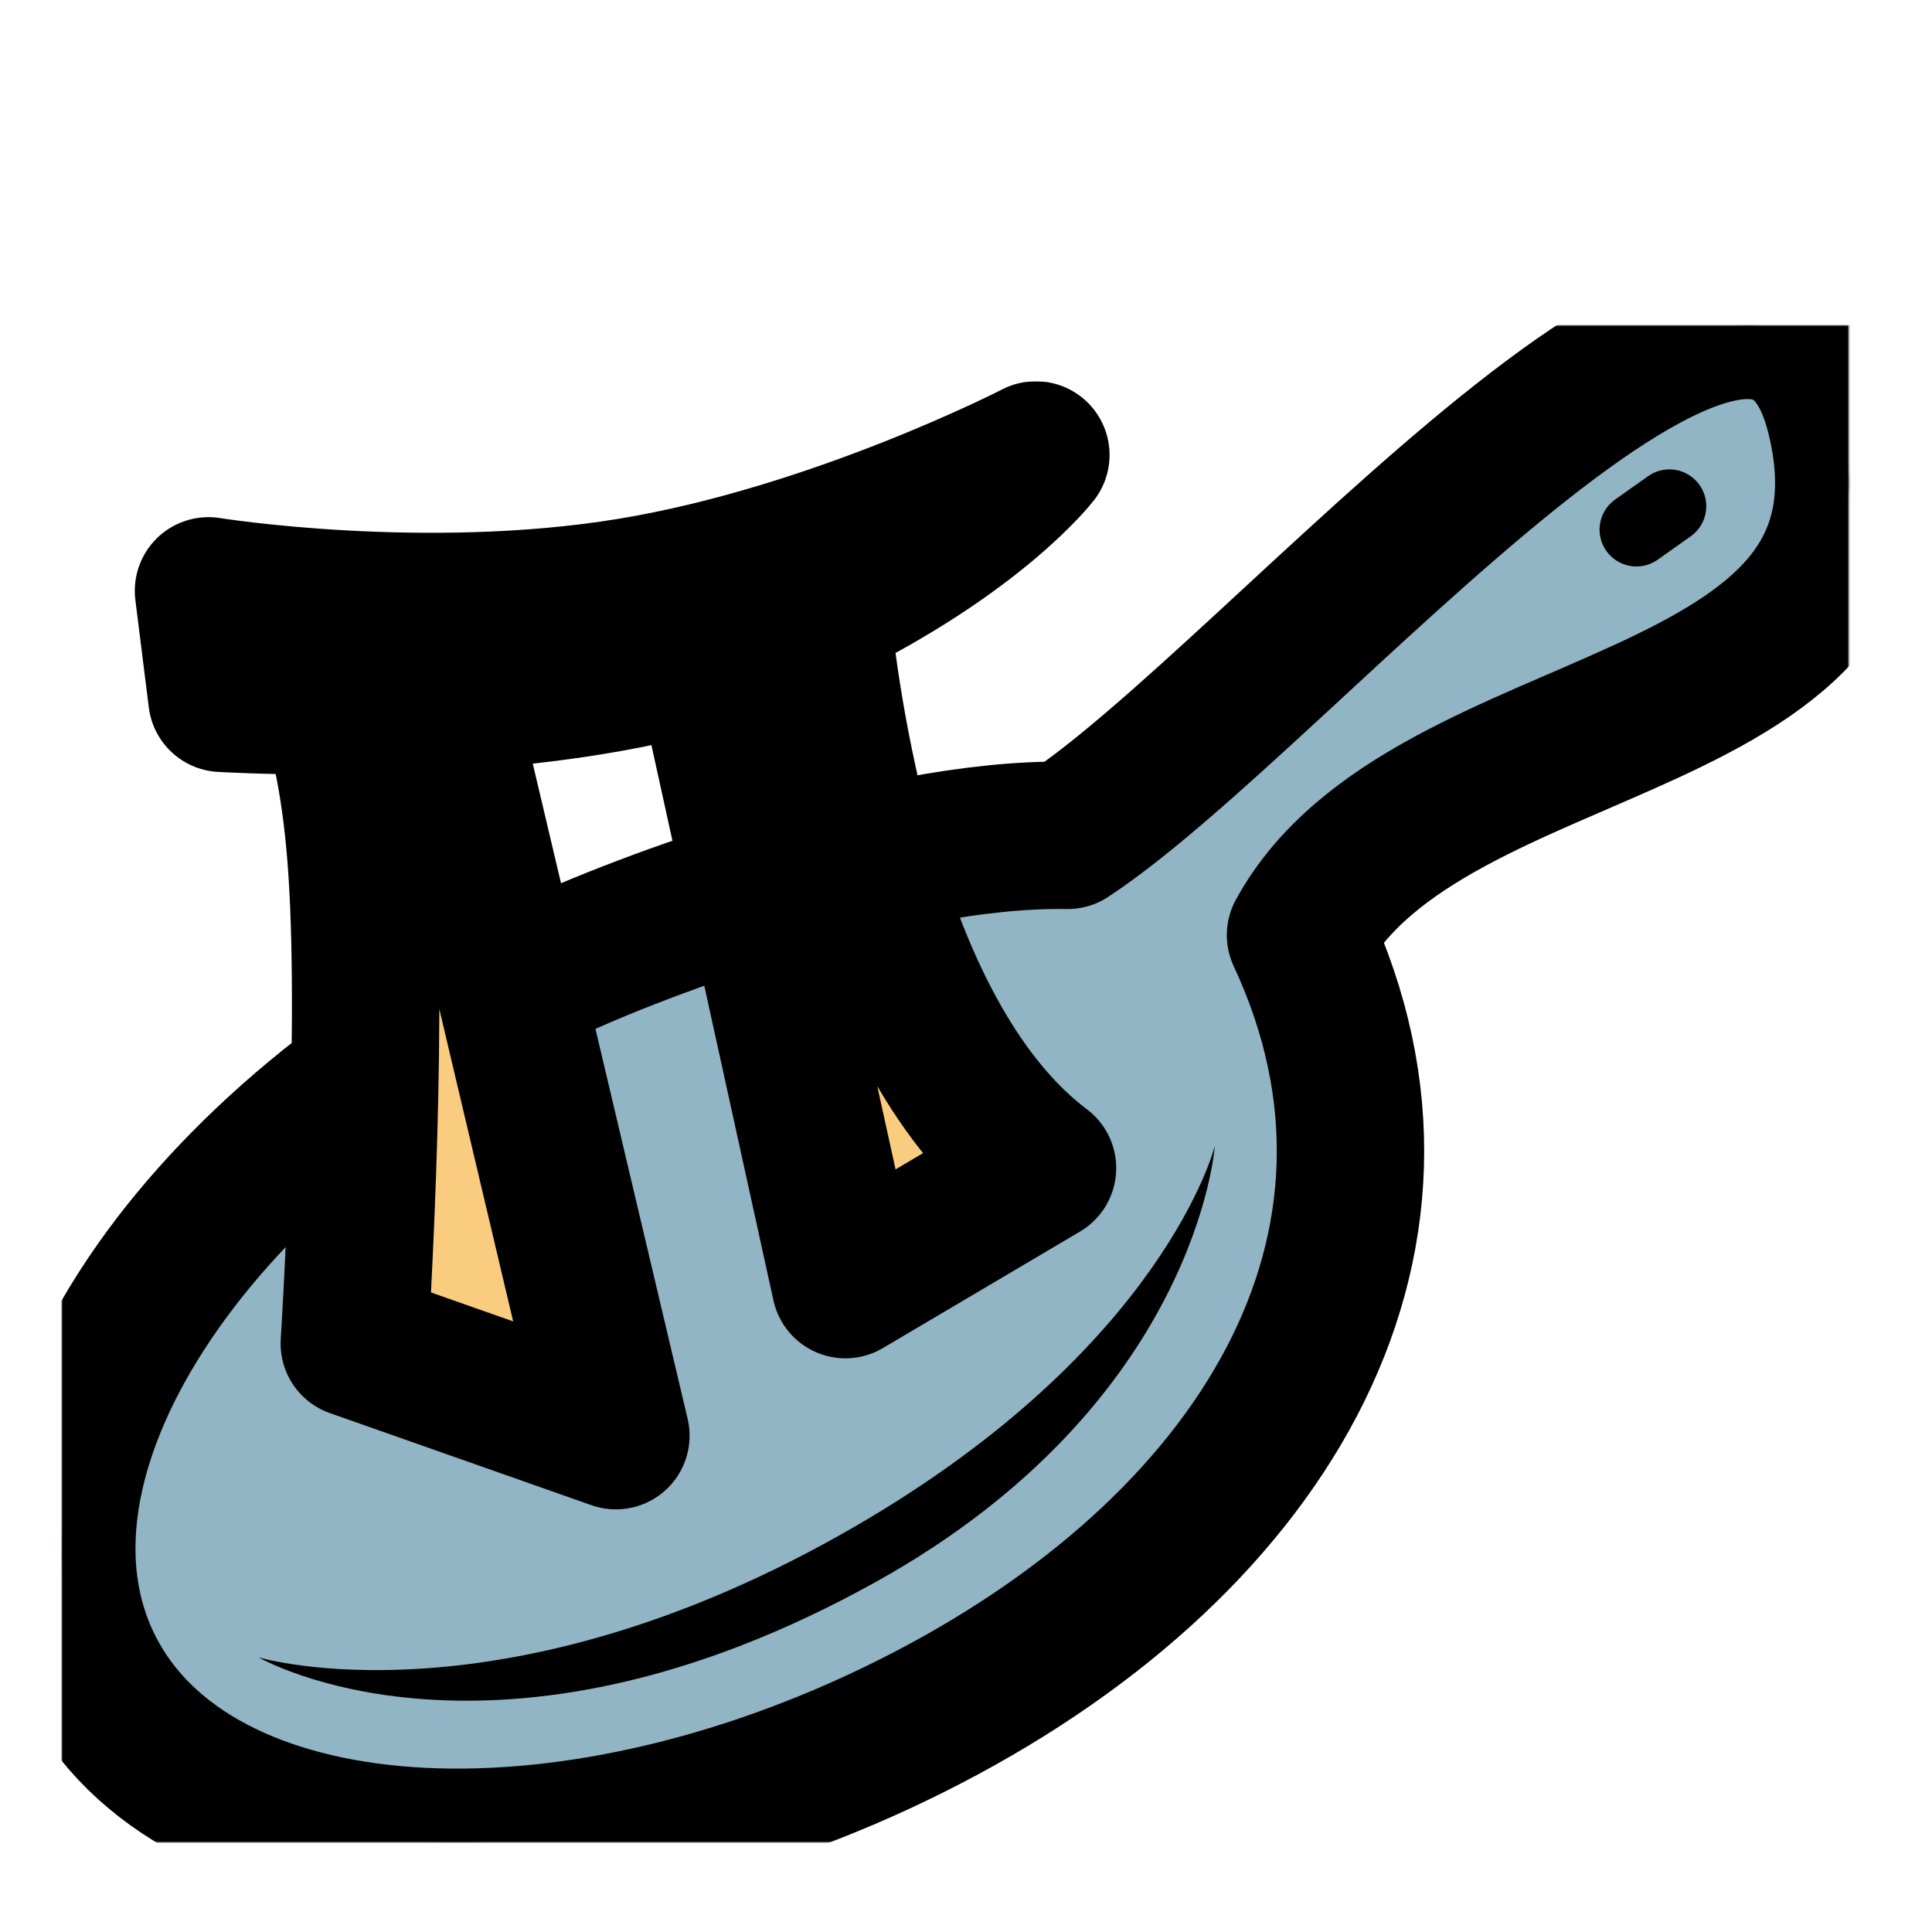
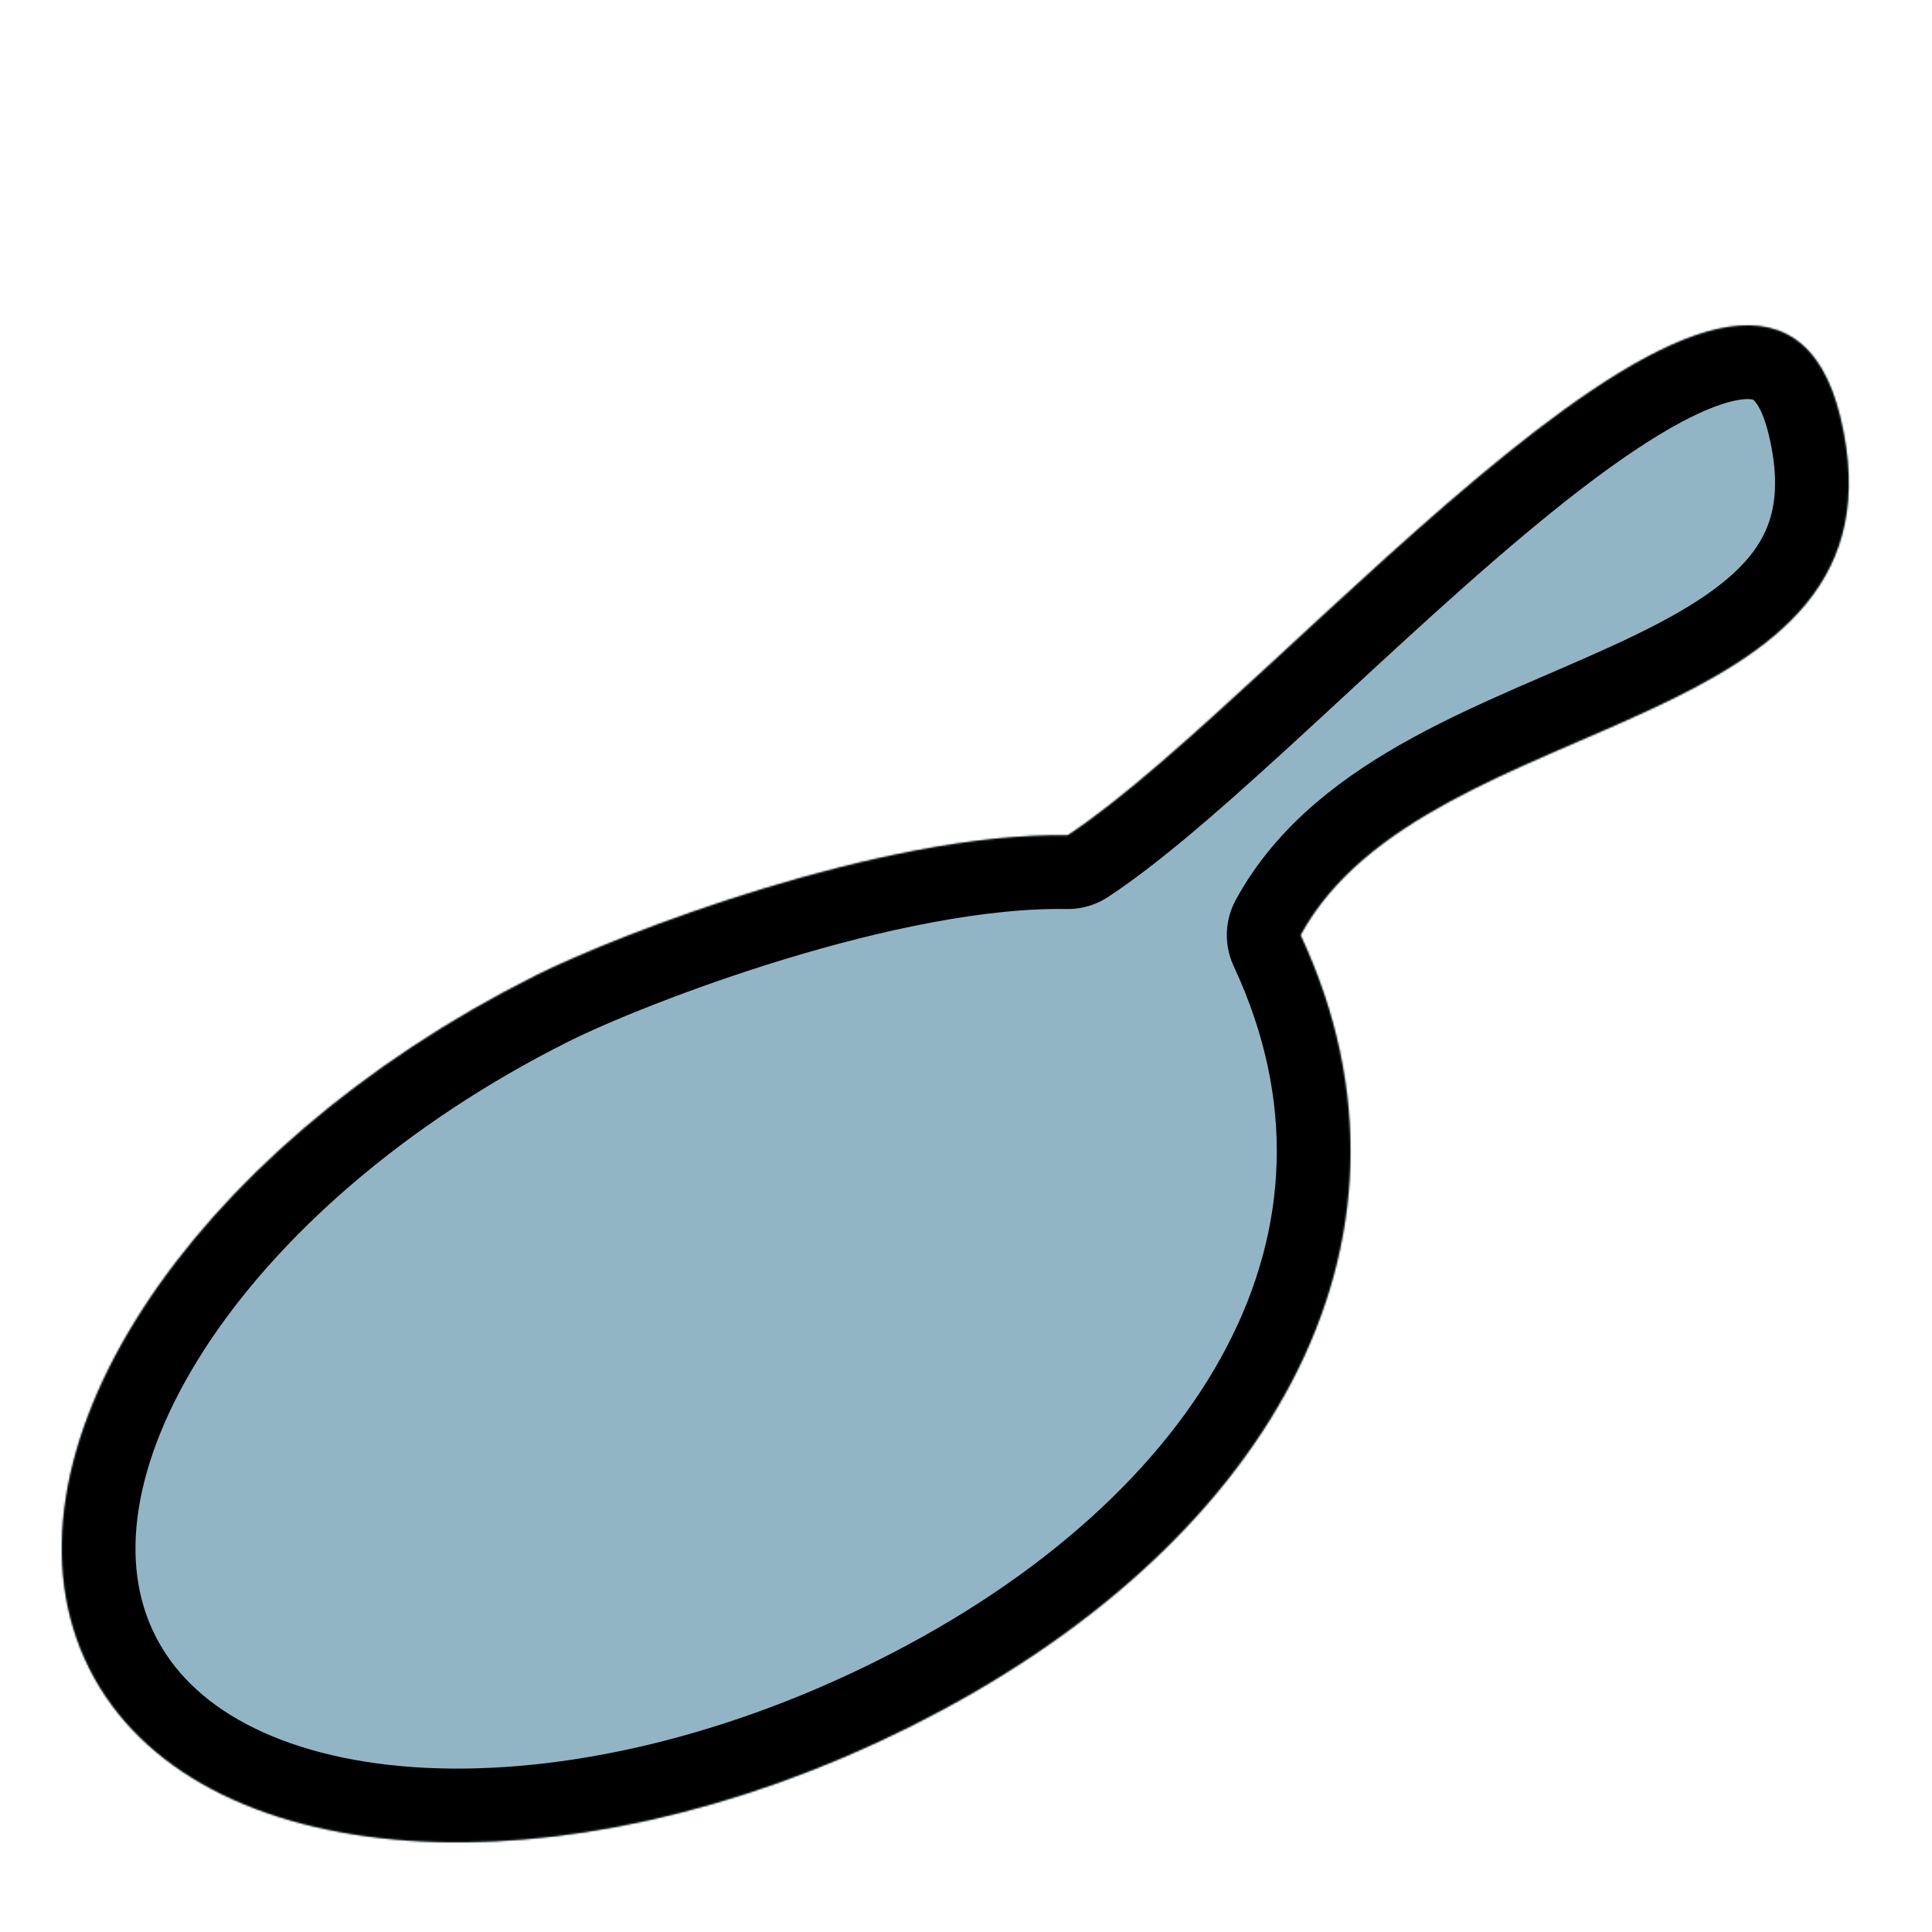
<svg xmlns="http://www.w3.org/2000/svg" xmlns:xlink="http://www.w3.org/1999/xlink" stroke-miterlimit="10" style="fill-rule:nonzero;clip-rule:evenodd;stroke-linecap:round;stroke-linejoin:round;" version="1.1" viewBox="0 0 1024 1024" xml:space="preserve">
  <defs>
    <path d="M47.26 884.201C-7.71 774.358 98.264 609.978 283.96 517.047C328.109 494.953 467.966 441.006 565.874 442.754C680.179 367.569 935.446 52.449 975.571 221.755C1016.3 393.618 756.511 372.225 689.302 495.618C766.302 660.618 668.721 821.892 483.025 914.823C297.329 1007.75 102.23 994.043 47.26 884.201Z" id="Fill" />
-     <path d="M549.031 241.125C549.031 241.125 443.61 295.541 333.977 313.55C224.343 331.558 110.5 313.156 110.5 313.156L117.625 370.125C117.625 370.125 141.375 371.586 176.094 371.438C182.246 389.086 188.917 417.225 191.844 461.25C197.935 552.889 187.781 712.125 187.781 712.125L326.438 760.938L233.938 369.625C279.283 366.953 330.611 360.67 374.781 347.25L448.094 680.875L552.562 619.125C462.823 551.495 438.598 382.639 432.688 323.844C517.142 282.675 549.031 241.125 549.031 241.125Z" id="Fill_2" />
  </defs>
  <g id="Layer-1">
    <g opacity="1">
      <use fill="#91b5c4" fill-rule="nonzero" stroke="none" xlink:href="#Fill" />
      <mask height="803.996" id="StrokeMask" maskUnits="userSpaceOnUse" width="947.133" x="32.746" y="172.463">
-         <rect fill="#000000" height="803.996" stroke="none" width="947.133" x="32.746" y="172.463" />
        <use fill="#ffffff" fill-rule="evenodd" stroke="none" xlink:href="#Fill" />
      </mask>
      <use fill="none" mask="url(#StrokeMask)" stroke="#000000" stroke-linecap="butt" stroke-linejoin="miter" stroke-width="78.114" xlink:href="#Fill" />
    </g>
-     <path d="M867.332 280.708L884.824 268.317" fill="none" opacity="1" stroke="#000000" stroke-linecap="round" stroke-linejoin="miter" stroke-width="39.057" />
    <g opacity="1">
      <use fill="#facc7f" fill-rule="nonzero" stroke="none" xlink:href="#Fill_2" />
      <mask height="619.445" id="StrokeMask_2" maskUnits="userSpaceOnUse" width="557.394" x="65.276" y="202.068">
        <rect fill="#ffffff" height="619.445" stroke="none" width="557.394" x="65.276" y="202.068" />
        <use fill="#000000" fill-rule="evenodd" stroke="none" xlink:href="#Fill_2" />
      </mask>
      <use fill="none" mask="url(#StrokeMask_2)" stroke="#000000" stroke-linecap="butt" stroke-linejoin="miter" stroke-width="78.114" xlink:href="#Fill_2" />
    </g>
-     <path d="M137.059 878.439C137.059 878.439 266.432 917.194 453.123 809.086C617.359 713.982 643.891 607.367 643.891 607.367C643.891 607.367 634.546 743.774 464.245 838.434C261.883 950.915 137.059 878.439 137.059 878.439Z" fill="#000000" fill-rule="nonzero" opacity="1" stroke="none" />
  </g>
</svg>